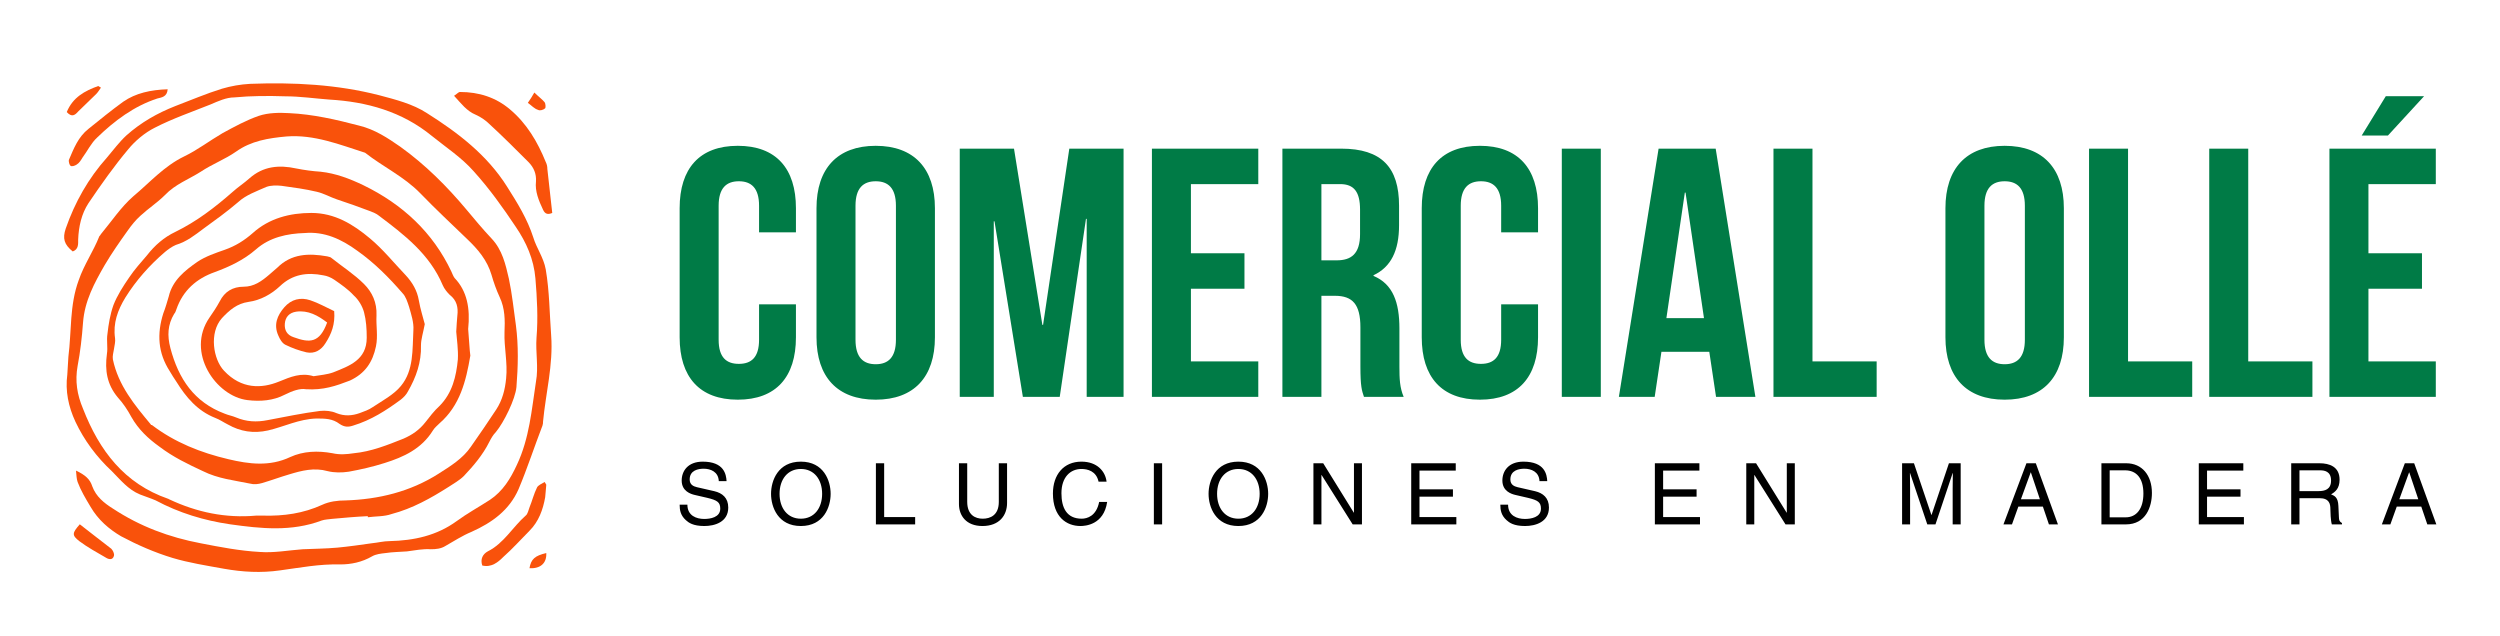
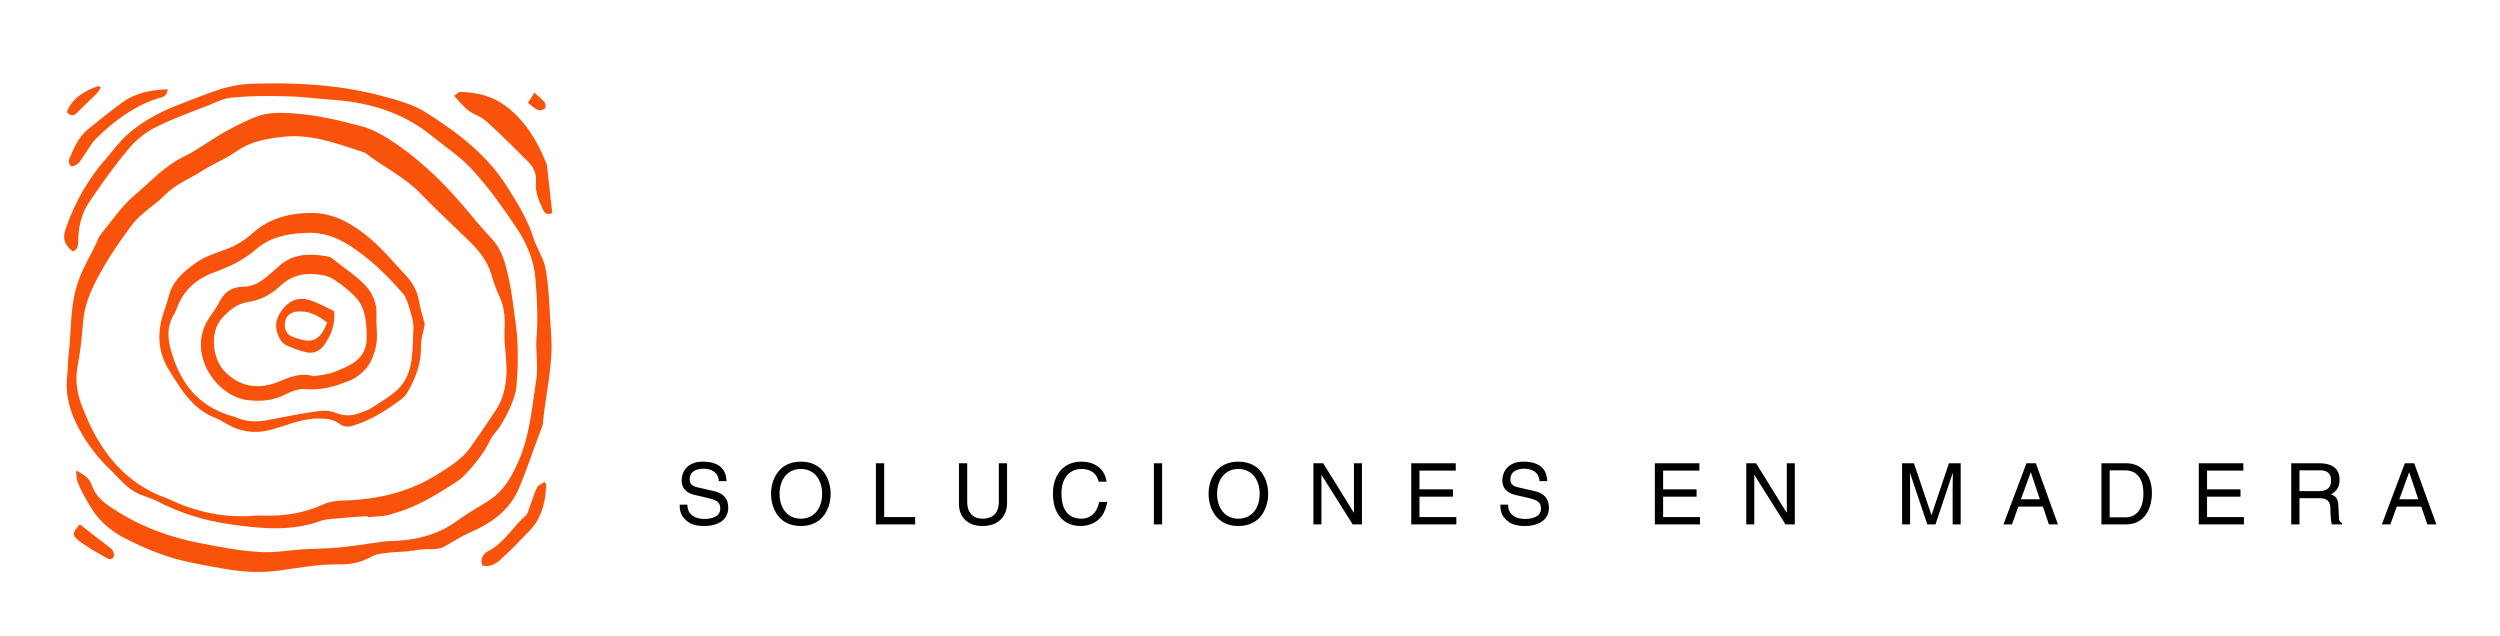
<svg xmlns="http://www.w3.org/2000/svg" version="1.1" width="3162.2" height="804.185" viewBox="0 0 3162.2 804.185">
  <rect fill="#fff" width="3162.2" height="804.185" />
  <g transform="scale(8.11) translate(10, 10)">
    <defs id="SvgjsDefs2259" />
    <g id="SvgjsG2260" featureKey="UqkkrJ-0" transform="matrix(0.846,0,0,0.846,-4.239,-1.322)" fill="#f9520b">
      <g>
        <path d="M61,84.9c-2.2,0.1-4.4,0.3-6.6,0.5c-0.7,0.1-1.3,0.1-1.9,0.3c-5.6,2.1-11.2,1.5-16.9,0.7c-4.8-0.7-9.4-2.1-13.7-4.4   C21,81.6,20,81.3,19,80.9c-2.2-0.9-3.6-2.7-5.2-4.3C11,74,8.7,70.9,7.1,67.5c-1.3-2.8-1.9-5.7-1.5-8.7c0.1-1.1,0.1-2.2,0.2-3.3   C6.4,50.8,6,46,7.7,41.4c1-2.9,2.7-5.3,3.8-8.1c0.1-0.1,0.2-0.2,0.3-0.4c2-2.4,3.7-5,6-7c3-2.5,5.6-5.5,9.3-7.3   c2.5-1.2,4.7-2.9,7.1-4.3c2.2-1.2,4.4-2.4,6.7-3.2c1.8-0.6,3.8-0.6,5.6-0.5c4.4,0.2,8.7,1.2,12.9,2.3c2.9,0.7,5.3,2.3,7.6,3.9   c4.6,3.3,8.6,7.3,12.2,11.6c1.5,1.8,3,3.6,4.6,5.3c2,2.1,2.6,4.8,3.2,7.4c0.6,2.8,0.9,5.8,1.3,8.6c0.5,3.8,0.4,7.6,0.1,11.4   c-0.2,2.2-2.3,6.5-3.8,8.3c-0.5,0.5-0.9,1.2-1.2,1.8c-1.2,2.4-2.9,4.4-4.7,6.3c-0.8,0.8-1.9,1.4-2.8,2c-3.3,2.1-6.7,4-10.5,5   C64,85,62.5,84.9,61,85.1C61,85,61,85,61,84.9z M40.4,84.8c0.4,0,0.9,0,1.3,0c3.8,0.1,7.4-0.4,10.9-2c1.3-0.6,2.8-0.8,4.3-0.8   c6.1-0.2,11.9-1.6,17.1-4.9c2.2-1.4,4.5-2.8,6-5c1.6-2.3,3.2-4.6,4.7-6.9c1.1-1.7,1.6-3.6,1.8-5.7c0.3-2.9-0.4-5.7-0.3-8.5   c0.1-2.2,0.1-4.4-0.9-6.5c-0.6-1.3-1.1-2.7-1.5-4.1c-0.8-2.7-2.5-4.7-4.5-6.6c-2.9-2.8-5.8-5.5-8.6-8.4c-3-3.1-6.9-4.9-10.2-7.5   c-4.7-1.5-9.4-3.4-14.5-3c-3.3,0.3-6.5,0.8-9.3,2.8c-2,1.4-4.4,2.3-6.5,3.7c-2.2,1.4-4.7,2.3-6.6,4.3c-1.4,1.4-3.1,2.5-4.5,3.8   c-0.9,0.8-1.7,1.8-2.4,2.8c-1.5,2.1-2.9,4.1-4.2,6.3c-1.9,3.3-3.7,6.6-4,10.6c-0.2,2.7-0.5,5.4-1,8c-0.5,2.8-0.1,5.3,1,7.9   c3,7.7,7.6,13.8,15.7,16.6c0.1,0,0.1,0.1,0.2,0.1C29.5,84.2,34.8,85.3,40.4,84.8z" />
        <path d="M7.2,76.5c1.7,0.8,2.6,1.6,3,2.9c0.7,1.9,2.2,3.1,3.8,4.1c5,3.3,10.4,5.3,16.2,6.4c3.6,0.7,7.2,1.4,10.9,1.6   c2.6,0.2,5.2-0.3,7.9-0.5c2.1-0.1,4.2-0.1,6.4-0.3c2.1-0.2,4.2-0.5,6.3-0.8c1.1-0.1,2.2-0.4,3.3-0.4c4.5-0.1,8.7-1,12.4-3.7   c1.9-1.4,4.1-2.6,6.1-3.9c2.4-1.6,3.8-3.9,5-6.5c2.3-4.9,2.7-10.1,3.5-15.3c0.5-2.7-0.1-5.4,0.1-8.1c0.3-3.6,0.1-7.3-0.2-10.9   c-0.3-3.6-1.7-6.7-3.6-9.5c-2.4-3.6-4.9-7.1-7.8-10.3c-2.2-2.5-5.1-4.4-7.7-6.5c-5.5-4.5-12-6.3-18.9-6.7c-2.7-0.2-5.4-0.6-8.1-0.6   c-3.1-0.1-6.3-0.1-9.4,0.2C34.9,7.7,33.4,8.4,32,9c-3.5,1.4-7,2.6-10.3,4.3c-1.8,0.9-3.6,2.4-4.9,4c-2.6,3.1-5,6.5-7.3,9.9   c-1.3,2-1.8,4.3-1.9,6.7c0,0.8,0.1,1.8-1,2.2c-1.6-1.3-1.9-2.4-1.3-4.2c1.7-4.9,4.2-9.3,7.6-13.1c1.2-1.4,2.2-2.8,3.6-4.1   c2.7-2.4,5.7-4.1,9-5.4c2.9-1.1,5.7-2.3,8.6-3.2c1.7-0.5,3.4-0.8,5.2-0.9c8-0.3,16,0.1,23.8,2.1c3,0.8,6.2,1.6,8.8,3.3   c5.7,3.6,11.1,7.7,14.8,13.6c1.9,3,3.7,5.9,4.8,9.3c0.6,2,1.9,3.7,2.3,5.9c0.7,4.1,0.7,8.2,1,12.2c0.4,5.4-1,10.6-1.5,15.9   c0,0.2,0,0.4-0.1,0.7c-1.5,3.9-2.8,7.9-4.4,11.7c-1.7,3.9-4.9,6.2-8.7,7.9c-1.7,0.7-3.2,1.7-4.8,2.6c-0.8,0.5-1.7,0.6-2.7,0.6   c-1.4-0.1-2.9,0.2-4.4,0.4c-1.3,0.1-2.6,0.1-3.9,0.3c-0.9,0.1-1.8,0.2-2.5,0.6c-1.9,1.1-3.9,1.5-5.9,1.5c-3.8-0.1-7.4,0.6-11.1,1.1   c-3.5,0.5-6.9,0.3-10.3-0.3C31.2,94,28,93.5,25,92.6c-3.3-1-6.5-2.4-9.5-4c-2.2-1.3-4.2-3-5.6-5.4c-0.9-1.5-1.8-3-2.4-4.6   C7.3,78,7.3,77.5,7.2,76.5z" />
        <path d="M95,29c-0.7,0.3-1.3,0.3-1.7-0.6c-0.8-1.7-1.5-3.4-1.3-5.2c0.1-1.4-0.4-2.6-1.4-3.6c-2.4-2.4-4.7-4.7-7.2-7   c-0.7-0.7-1.6-1.3-2.5-1.7c-1.7-0.7-2.7-2.1-4-3.5c0.5-0.3,0.8-0.7,1.1-0.7c3.5,0,6.6,1,9.2,3.2c3.1,2.6,5.1,6,6.6,9.7   c0.2,0.4,0.3,0.8,0.3,1.3C94.4,23.6,94.7,26.2,95,29z" />
        <path d="M24.1,6.2C24,7.6,23,7.7,22.2,7.9c-4.3,1.4-7.9,4.1-11.1,7.2c-1.1,1-1.8,2.5-2.7,3.7c-0.3,0.5-0.6,1-1.1,1.3   c-0.3,0.2-0.9,0.4-1.1,0.2c-0.2-0.1-0.4-0.8-0.3-1.1c0.9-2.1,1.7-4.2,3.6-5.7c2.1-1.7,4.2-3.4,6.4-5C18.2,6.9,21,6.3,24.1,6.2z" />
        <path d="M93.9,79.1c-0.1,0.8-0.1,1.6-0.2,2.3c-0.4,2.3-1.2,4.5-2.9,6.2c-1.6,1.6-3.1,3.3-4.8,4.8c-1,1-2.2,2-3.9,1.6   c-0.4-1.2,0.1-2.1,1-2.6c3-1.5,4.6-4.5,7-6.6c0.4-0.3,0.5-1,0.7-1.5c0.5-1.2,0.8-2.5,1.4-3.7c0.2-0.4,0.9-0.7,1.4-1   C93.7,78.8,93.8,78.9,93.9,79.1z" />
        <path d="M7.9,86.4c2,1.6,3.9,3,5.8,4.5c0.3,0.3,0.6,0.9,0.5,1.3c-0.2,0.8-0.9,0.7-1.4,0.4c-1.7-1-3.4-1.9-5-3.1   C6.4,88.4,6.5,88,7.9,86.4z" />
        <path d="M11.8,5.9c-0.3,0.4-0.5,0.8-0.9,1.2c-1.1,1.1-2.2,2.1-3.3,3.2C7,11,6.4,11.4,5.5,10.4c1.1-2.7,3.3-3.9,5.8-4.8   C11.5,5.7,11.6,5.8,11.8,5.9z" />
        <path d="M90.5,8.7C91,8,91.3,7.5,91.7,6.8c0.7,0.7,1.4,1.2,1.9,1.8c0.2,0.3,0.2,1,0.1,1.1c-0.3,0.3-1,0.5-1.3,0.3   C91.7,9.8,91.2,9.2,90.5,8.7z" />
-         <path d="M90.8,94.5c0.3-1.7,1-2.3,3.1-2.8C94,93.6,92.8,94.6,90.8,94.5z" />
-         <path d="M79.5,50.4c0.1,1.1,0.2,2.5,0.3,4c0,0.3,0.1,0.6,0.1,0.9c-0.8,4.7-1.9,9.2-5.7,12.5c-0.4,0.4-0.9,0.8-1.2,1.3   c-2.1,3.4-5.4,4.9-8.9,6c-2.2,0.7-4.4,1.2-6.6,1.6c-1.3,0.2-2.7,0.2-3.9-0.1c-2.5-0.7-4.8-0.1-7.1,0.6c-1.7,0.5-3.3,1.1-5,1.6   c-0.7,0.2-1.5,0.3-2.2,0.1c-2.9-0.6-5.9-0.9-8.7-2.3c-2.8-1.3-5.5-2.6-8-4.5c-2.1-1.5-3.9-3.2-5.2-5.5c-0.7-1.3-1.5-2.5-2.5-3.6   c-2-2.4-2.4-5-2-8c0.2-1.2-0.1-2.5,0.1-3.7c0.2-1.8,0.5-3.6,1.1-5.3c0.7-1.8,1.8-3.5,2.9-5.1c1-1.5,2.2-2.8,3.3-4.1   c1.4-1.8,3.1-3.3,5.2-4.3c3.9-1.9,7.3-4.5,10.6-7.4c1-0.9,2.1-1.6,3.1-2.5c2.5-2.2,5.4-2.5,8.6-1.8c1.5,0.3,3,0.5,4.5,0.6   c2.8,0.3,5.4,1.3,7.9,2.5c7.2,3.5,12.8,8.7,16.2,15.9c0.2,0.4,0.3,0.8,0.6,1.2C79.3,43.4,79.9,46.6,79.5,50.4z M77.3,50.9   c0.1-1.3,0.1-2.1,0.2-2.9c0.2-1.6-0.1-2.9-1.4-3.9c-0.5-0.5-1-1.1-1.3-1.8c-2.4-5.7-7.1-9.3-11.9-12.9c-0.4-0.3-0.9-0.5-1.4-0.7   c-2.1-0.8-4.1-1.5-6.2-2.2c-1.2-0.4-2.4-1.1-3.7-1.4c-2.1-0.5-4.3-0.8-6.5-1.1c-0.9-0.1-2-0.1-2.8,0.2c-1.8,0.8-3.8,1.5-5.2,2.8   c-2.1,1.8-4.2,3.3-6.4,4.9c-1.6,1.2-3.1,2.4-5.1,3c-0.7,0.3-1.4,0.8-2,1.3c-2.8,2.4-5.3,5.2-7.3,8.4c-1.4,2.3-2.3,4.7-1.9,7.5   c0.1,0.6-0.1,1.3-0.2,2c-0.1,0.6-0.3,1.3-0.2,1.9C15,60.8,18,64.4,21,68c0,0.1,0.1,0.1,0.2,0.1c4.2,3.2,9,5.1,14.1,6.3   c3.8,0.9,7.6,1.4,11.4-0.4c2.4-1.1,5.1-1.2,7.8-0.7c1.3,0.3,2.6,0.2,3.9,0c3.2-0.3,6.2-1.5,9.2-2.7c1.6-0.7,2.9-1.6,4-3   c0.8-1,1.6-2.1,2.6-3c2.4-2.4,3.1-5.5,3.4-8.6C77.7,54.2,77.4,52.3,77.3,50.9z" />
        <path d="M71.5,49.5c-0.3,1.6-0.7,2.8-0.7,3.9c0.1,3.1-0.9,5.9-2.4,8.5c-0.3,0.6-0.8,1.1-1.3,1.5c-2.7,2-5.5,3.8-8.8,4.8   c-0.9,0.3-1.6,0.3-2.5-0.3c-1.3-1-2.7-1-4.3-1c-3.2,0.1-5.9,1.5-8.9,2.2c-2.7,0.6-5.1,0.2-7.4-1.1c-0.8-0.4-1.5-0.9-2.3-1.2   c-3.3-1.3-5.4-3.8-7.2-6.7c-0.4-0.6-0.8-1.2-1.2-1.9c-2.2-3.4-2.4-6.9-1.2-10.7c0.4-1,0.7-2.1,1-3.1c0.7-3,3-4.8,5.3-6.4   c1.5-1,3.3-1.6,5-2.2c2-0.7,3.6-1.7,5.2-3.1c3-2.7,6.8-3.7,10.8-3.7c4.3,0,7.7,2.1,10.8,4.7c2.4,2,4.4,4.5,6.6,6.8   c1.2,1.3,2.1,2.8,2.4,4.6C70.7,46.8,71.2,48.3,71.5,49.5z M49.4,32.7c-3.3,0.1-6.5,0.8-9,3c-2.3,2-4.9,3.2-7.6,4.2   c-3.4,1.2-5.9,3.4-7.1,6.9c-0.1,0.3-0.2,0.6-0.4,0.8c-1.2,2-1.3,4-0.7,6.3c1.5,5.7,4.4,10,10,12.1c0.7,0.3,1.4,0.4,2.1,0.7   c1.9,0.8,3.8,0.9,5.8,0.5c3.2-0.6,6.5-1.3,9.7-1.7c1-0.1,2.1,0,3,0.4c1.5,0.6,2.9,0.5,4.3,0c0.8-0.3,1.7-0.6,2.4-1.1   c1.8-1.2,3.9-2.3,5.2-3.9c2.4-2.9,2.1-6.7,2.3-10.3c0.1-1.4-0.4-2.9-0.8-4.3c-0.3-0.9-0.6-1.9-1.2-2.5c-2.5-2.9-5.2-5.6-8.3-7.8   C56.1,33.8,53,32.4,49.4,32.7z" />
        <path d="M49.6,61.5c-1.1-0.2-2.5,0.3-3.9,1c-2.1,1.1-4.5,1.3-6.9,1c-5.8-0.7-11.4-8.8-7-15.2c0.7-1,1.3-1.9,1.9-3   c0.9-1.8,2.4-2.7,4.4-2.7c1.9,0,3.3-1,4.7-2.2c0.5-0.4,1-0.9,1.5-1.3c2.6-2.6,5.8-2.7,9.2-2.1c0.3,0.1,0.6,0.1,0.8,0.3   c2,1.6,4.2,3,6,4.8c1.5,1.5,2.4,3.4,2.3,5.8c-0.1,1.9,0.3,3.8-0.1,5.7c-0.6,2.9-2,5-4.8,6.3C55.1,60.9,52.8,61.7,49.6,61.5z    M51,59.1c1.2-0.2,2.5-0.3,3.6-0.7c3-1.2,6.2-2.3,6.2-6.4c0-1.6-0.1-3.2-0.5-4.7c-0.3-1.1-1-2.3-1.9-3.1c-1-1.1-2.3-2-3.6-2.9   c-0.6-0.4-1.3-0.7-2-0.8c-3-0.6-5.7-0.2-8,2c-1.6,1.5-3.6,2.6-5.8,2.9c-2.1,0.3-3.5,1.5-4.9,3c-2.4,2.7-1.6,7.6,0.4,9.7   c3.2,3.4,6.9,3.3,10.1,2C46.8,59.2,48.7,58.4,51,59.1z" />
        <path d="M54.8,47.1c0.2,2.4-0.5,4.2-1.6,5.9c-0.8,1.3-2,2-3.5,1.7c-1.3-0.3-2.7-0.8-3.9-1.4c-0.6-0.3-1-1-1.3-1.7   c-0.9-2-0.2-3.7,1.1-5.2c1.3-1.5,3-1.9,4.8-1.3C51.9,45.6,53.3,46.4,54.8,47.1z M53.5,49.2c-1.7-1.3-3.5-2.3-5.7-2   c-1.3,0.2-2,1-2.1,2.2c-0.1,1.2,0.4,2.1,1.6,2.5C50.3,53,52.1,53,53.5,49.2z" />
      </g>
    </g>
    <g id="SvgjsG2261" featureKey="0kuQ8p-0" transform="matrix(2.765,0,0,2.765,94.286,-3.406)" fill="#007b46">
-       <path d="M5.1 14.78 l2.08 0 l0 1.86 c0 2.24 -1.12 3.52 -3.28 3.52 s-3.28 -1.28 -3.28 -3.52 l0 -7.28 c0 -2.24 1.12 -3.52 3.28 -3.52 s3.28 1.28 3.28 3.52 l0 1.36 l-2.08 0 l0 -1.5 c0 -1 -0.44 -1.38 -1.14 -1.38 s-1.14 0.38 -1.14 1.38 l0 7.56 c0 1 0.44 1.36 1.14 1.36 s1.14 -0.36 1.14 -1.36 l0 -2 z M10.54 9.22 l0 7.56 c0 1 0.44 1.38 1.14 1.38 s1.14 -0.38 1.14 -1.38 l0 -7.56 c0 -1 -0.44 -1.38 -1.14 -1.38 s-1.14 0.38 -1.14 1.38 z M8.34 16.64 l0 -7.28 c0 -2.24 1.18 -3.52 3.34 -3.52 s3.34 1.28 3.34 3.52 l0 7.28 c0 2.24 -1.18 3.52 -3.34 3.52 s-3.34 -1.28 -3.34 -3.52 z M19.48 6 l1.6 9.94 l0.04 0 l1.48 -9.94 l3.06 0 l0 14 l-2.08 0 l0 -10.04 l-0.04 0 l-1.48 10.04 l-2.08 0 l-1.6 -9.9 l-0.04 0 l0 9.9 l-1.92 0 l0 -14 l3.06 0 z M29.46 8 l0 3.9 l3.02 0 l0 2 l-3.02 0 l0 4.1 l3.8 0 l0 2 l-6 0 l0 -14 l6 0 l0 2 l-3.8 0 z M41.46 20 l-2.24 0 c-0.12 -0.36 -0.2 -0.58 -0.2 -1.72 l0 -2.2 c0 -1.3 -0.44 -1.78 -1.44 -1.78 l-0.76 0 l0 5.7 l-2.2 0 l0 -14 l3.32 0 c2.28 0 3.26 1.06 3.26 3.22 l0 1.1 c0 1.44 -0.46 2.36 -1.44 2.82 l0 0.04 c1.1 0.46 1.46 1.5 1.46 2.96 l0 2.16 c0 0.68 0.02 1.18 0.24 1.7 z M37.88 8 l-1.06 0 l0 4.3 l0.86 0 c0.82 0 1.32 -0.36 1.32 -1.48 l0 -1.38 c0 -1 -0.34 -1.44 -1.12 -1.44 z M46.96 14.78 l2.08 0 l0 1.86 c0 2.24 -1.12 3.52 -3.28 3.52 s-3.28 -1.28 -3.28 -3.52 l0 -7.28 c0 -2.24 1.12 -3.52 3.28 -3.52 s3.28 1.28 3.28 3.52 l0 1.36 l-2.08 0 l0 -1.5 c0 -1 -0.44 -1.38 -1.14 -1.38 s-1.14 0.38 -1.14 1.38 l0 7.56 c0 1 0.44 1.36 1.14 1.36 s1.14 -0.36 1.14 -1.36 l0 -2 z M50.38 20 l0 -14 l2.2 0 l0 14 l-2.2 0 z M59.06 6 l2.24 14 l-2.22 0 l-0.38 -2.54 l-2.7 0 l-0.38 2.54 l-2.02 0 l2.24 -14 l3.22 0 z M57.32 8.48 l-1.04 7.08 l2.12 0 l-1.04 -7.08 l-0.04 0 z M62.32 20 l0 -14 l2.2 0 l0 12 l3.62 0 l0 2 l-5.82 0 z M74.22 9.22 l0 7.56 c0 1 0.44 1.38 1.14 1.38 s1.14 -0.38 1.14 -1.38 l0 -7.56 c0 -1 -0.44 -1.38 -1.14 -1.38 s-1.14 0.38 -1.14 1.38 z M72.02 16.64 l0 -7.28 c0 -2.24 1.18 -3.52 3.34 -3.52 s3.34 1.28 3.34 3.52 l0 7.28 c0 2.24 -1.18 3.52 -3.34 3.52 s-3.34 -1.28 -3.34 -3.52 z M80.12 20 l0 -14 l2.2 0 l0 12 l3.62 0 l0 2 l-5.82 0 z M86.9 20 l0 -14 l2.2 0 l0 12 l3.62 0 l0 2 l-5.82 0 z M95.88 8 l0 3.9 l3.02 0 l0 2 l-3.02 0 l0 4.1 l3.8 0 l0 2 l-6 0 l0 -14 l6 0 l0 2 l-3.8 0 z M96.86 3.04 l2.16 0 l-2.04 2.22 l-1.48 0 z" />
-     </g>
+       </g>
    <g id="SvgjsG2262" featureKey="Nh6iBa-0" transform="matrix(0.664,0,0,0.664,95.349,58.508)" fill="#000000">
      <path d="M12 9.84 l-1.82 0 c-0.1 -2.22 -1.94 -2.92 -3.56 -2.92 c-1.22 0 -3.28 0.34 -3.28 2.52 c0 1.22 0.86 1.62 1.7 1.82 l4.1 0.94 c1.86 0.44 3.26 1.56 3.26 3.84 c0 3.4 -3.16 4.34 -5.62 4.34 c-2.66 0 -3.7 -0.8 -4.34 -1.38 c-1.22 -1.1 -1.46 -2.3 -1.46 -3.64 l1.82 0 c0 2.6 2.12 3.36 3.96 3.36 c1.4 0 3.76 -0.36 3.76 -2.42 c0 -1.5 -0.7 -1.98 -3.06 -2.54 l-2.94 -0.68 c-0.94 -0.22 -3.06 -0.88 -3.06 -3.38 c0 -2.24 1.46 -4.44 4.94 -4.44 c5.02 0 5.52 3 5.6 4.58 z M34.45 12.82 c0 -3.38 -1.88 -5.84 -5 -5.84 s-5 2.46 -5 5.84 s1.88 5.84 5 5.84 s5 -2.46 5 -5.84 z M36.45 12.82 c0 3.1 -1.64 7.56 -7 7.56 s-7 -4.46 -7 -7.56 s1.64 -7.56 7 -7.56 s7 4.46 7 7.56 z M49.02 5.64 l0 12.64 l7.28 0 l0 1.72 l-9.22 0 l0 -14.36 l1.94 0 z M75.95 5.64 l1.94 0 l0 9.32 c0 2.94 -1.84 5.42 -5.78 5.42 c-3.86 0 -5.52 -2.48 -5.52 -5.16 l0 -9.58 l1.94 0 l0 9.04 c0 3.12 1.9 3.98 3.64 3.98 c1.78 0 3.78 -0.82 3.78 -3.94 l0 -9.08 z M101.26 9.96 l-1.88 0 c-0.54 -2.52 -2.64 -2.98 -4.02 -2.98 c-2.6 0 -4.7 1.92 -4.7 5.7 c0 3.38 1.2 5.98 4.76 5.98 c1.26 0 3.44 -0.6 4.1 -3.94 l1.88 0 c-0.8 5.42 -5.2 5.66 -6.28 5.66 c-3.26 0 -6.46 -2.12 -6.46 -7.64 c0 -4.42 2.52 -7.48 6.7 -7.48 c3.7 0 5.62 2.3 5.9 4.7 z M114.31 5.64 l0 14.36 l-1.94 0 l0 -14.36 l1.94 0 z M137.22 12.82 c0 -3.38 -1.88 -5.84 -5 -5.84 s-5 2.46 -5 5.84 s1.88 5.84 5 5.84 s5 -2.46 5 -5.84 z M139.22 12.82 c0 3.1 -1.64 7.56 -7 7.56 s-7 -4.46 -7 -7.56 s1.64 -7.56 7 -7.56 s7 4.46 7 7.56 z M159.37 17.24 l0 -11.6 l1.88 0 l0 14.36 l-2.18 0 l-7.3 -11.6 l-0.04 0 l0 11.6 l-1.88 0 l0 -14.36 l2.3 0 l7.18 11.6 l0.04 0 z M183.42 18.28 l0 1.72 l-10.6 0 l0 -14.36 l10.46 0 l0 1.72 l-8.52 0 l0 4.4 l7.86 0 l0 1.72 l-7.86 0 l0 4.8 l8.66 0 z M204.77 9.84 l-1.82 0 c-0.1 -2.22 -1.94 -2.92 -3.56 -2.92 c-1.22 0 -3.28 0.34 -3.28 2.52 c0 1.22 0.86 1.62 1.7 1.82 l4.1 0.94 c1.86 0.44 3.26 1.56 3.26 3.84 c0 3.4 -3.16 4.34 -5.62 4.34 c-2.66 0 -3.7 -0.8 -4.34 -1.38 c-1.22 -1.1 -1.46 -2.3 -1.46 -3.64 l1.82 0 c0 2.6 2.12 3.36 3.96 3.36 c1.4 0 3.76 -0.36 3.76 -2.42 c0 -1.5 -0.7 -1.98 -3.06 -2.54 l-2.94 -0.68 c-0.94 -0.22 -3.06 -0.88 -3.06 -3.38 c0 -2.24 1.46 -4.44 4.94 -4.44 c5.02 0 5.52 3 5.6 4.58 z M240.65 18.28 l0 1.72 l-10.6 0 l0 -14.36 l10.46 0 l0 1.72 l-8.52 0 l0 4.4 l7.86 0 l0 1.72 l-7.86 0 l0 4.8 l8.66 0 z M261.04 17.24 l0 -11.6 l1.88 0 l0 14.36 l-2.18 0 l-7.3 -11.6 l-0.04 0 l0 11.6 l-1.88 0 l0 -14.36 l2.3 0 l7.18 11.6 l0.04 0 z M301.88 20 l-1.88 0 l0 -8.48 c0 -0.42 0.04 -2.24 0.04 -3.58 l-0.04 0 l-4.04 12.06 l-1.92 0 l-4.04 -12.04 l-0.04 0 c0 1.32 0.04 3.14 0.04 3.56 l0 8.48 l-1.88 0 l0 -14.36 l2.78 0 l4.1 12.14 l0.04 0 l4.08 -12.14 l2.76 0 l0 14.36 z M321.19 15.82 l-5.76 0 l-1.5 4.18 l-2 0 l5.4 -14.36 l2.2 0 l5.2 14.36 l-2.12 0 z M316.03 14.1 l4.46 0 l-2.12 -6.32 l-0.04 0 z M334.94 20 l0 -14.36 l5.82 0 c3.74 0 6.04 2.84 6.04 6.98 c0 3.22 -1.4 7.38 -6.12 7.38 l-5.74 0 z M336.88 7.3 l0 11.04 l3.76 0 c2.52 0 4.16 -1.98 4.16 -5.6 s-1.66 -5.44 -4.3 -5.44 l-3.62 0 z M368.41 18.28 l0 1.72 l-10.6 0 l0 -14.36 l10.46 0 l0 1.72 l-8.52 0 l0 4.4 l7.86 0 l0 1.72 l-7.86 0 l0 4.8 l8.66 0 z M381.46 13.84 l0 6.16 l-1.94 0 l0 -14.36 l6.64 0 c2.36 0 4.72 0.82 4.72 3.86 c0 2.12 -1.08 2.9 -2 3.44 c0.82 0.34 1.64 0.7 1.72 2.7 l0.12 2.6 c0.02 0.8 0.12 1.1 0.72 1.44 l0 0.32 l-2.38 0 c-0.28 -0.88 -0.34 -3.06 -0.34 -3.6 c0 -1.18 -0.24 -2.56 -2.56 -2.56 l-4.7 0 z M381.46 7.3 l0 4.88 l4.5 0 c1.42 0 2.92 -0.36 2.92 -2.48 c0 -2.22 -1.62 -2.4 -2.58 -2.4 l-4.84 0 z M410.07 15.82 l-5.76 0 l-1.5 4.18 l-2 0 l5.4 -14.36 l2.2 0 l5.2 14.36 l-2.12 0 z M404.91 14.1 l4.46 0 l-2.12 -6.32 l-0.04 0 z" />
    </g>
  </g>
</svg>